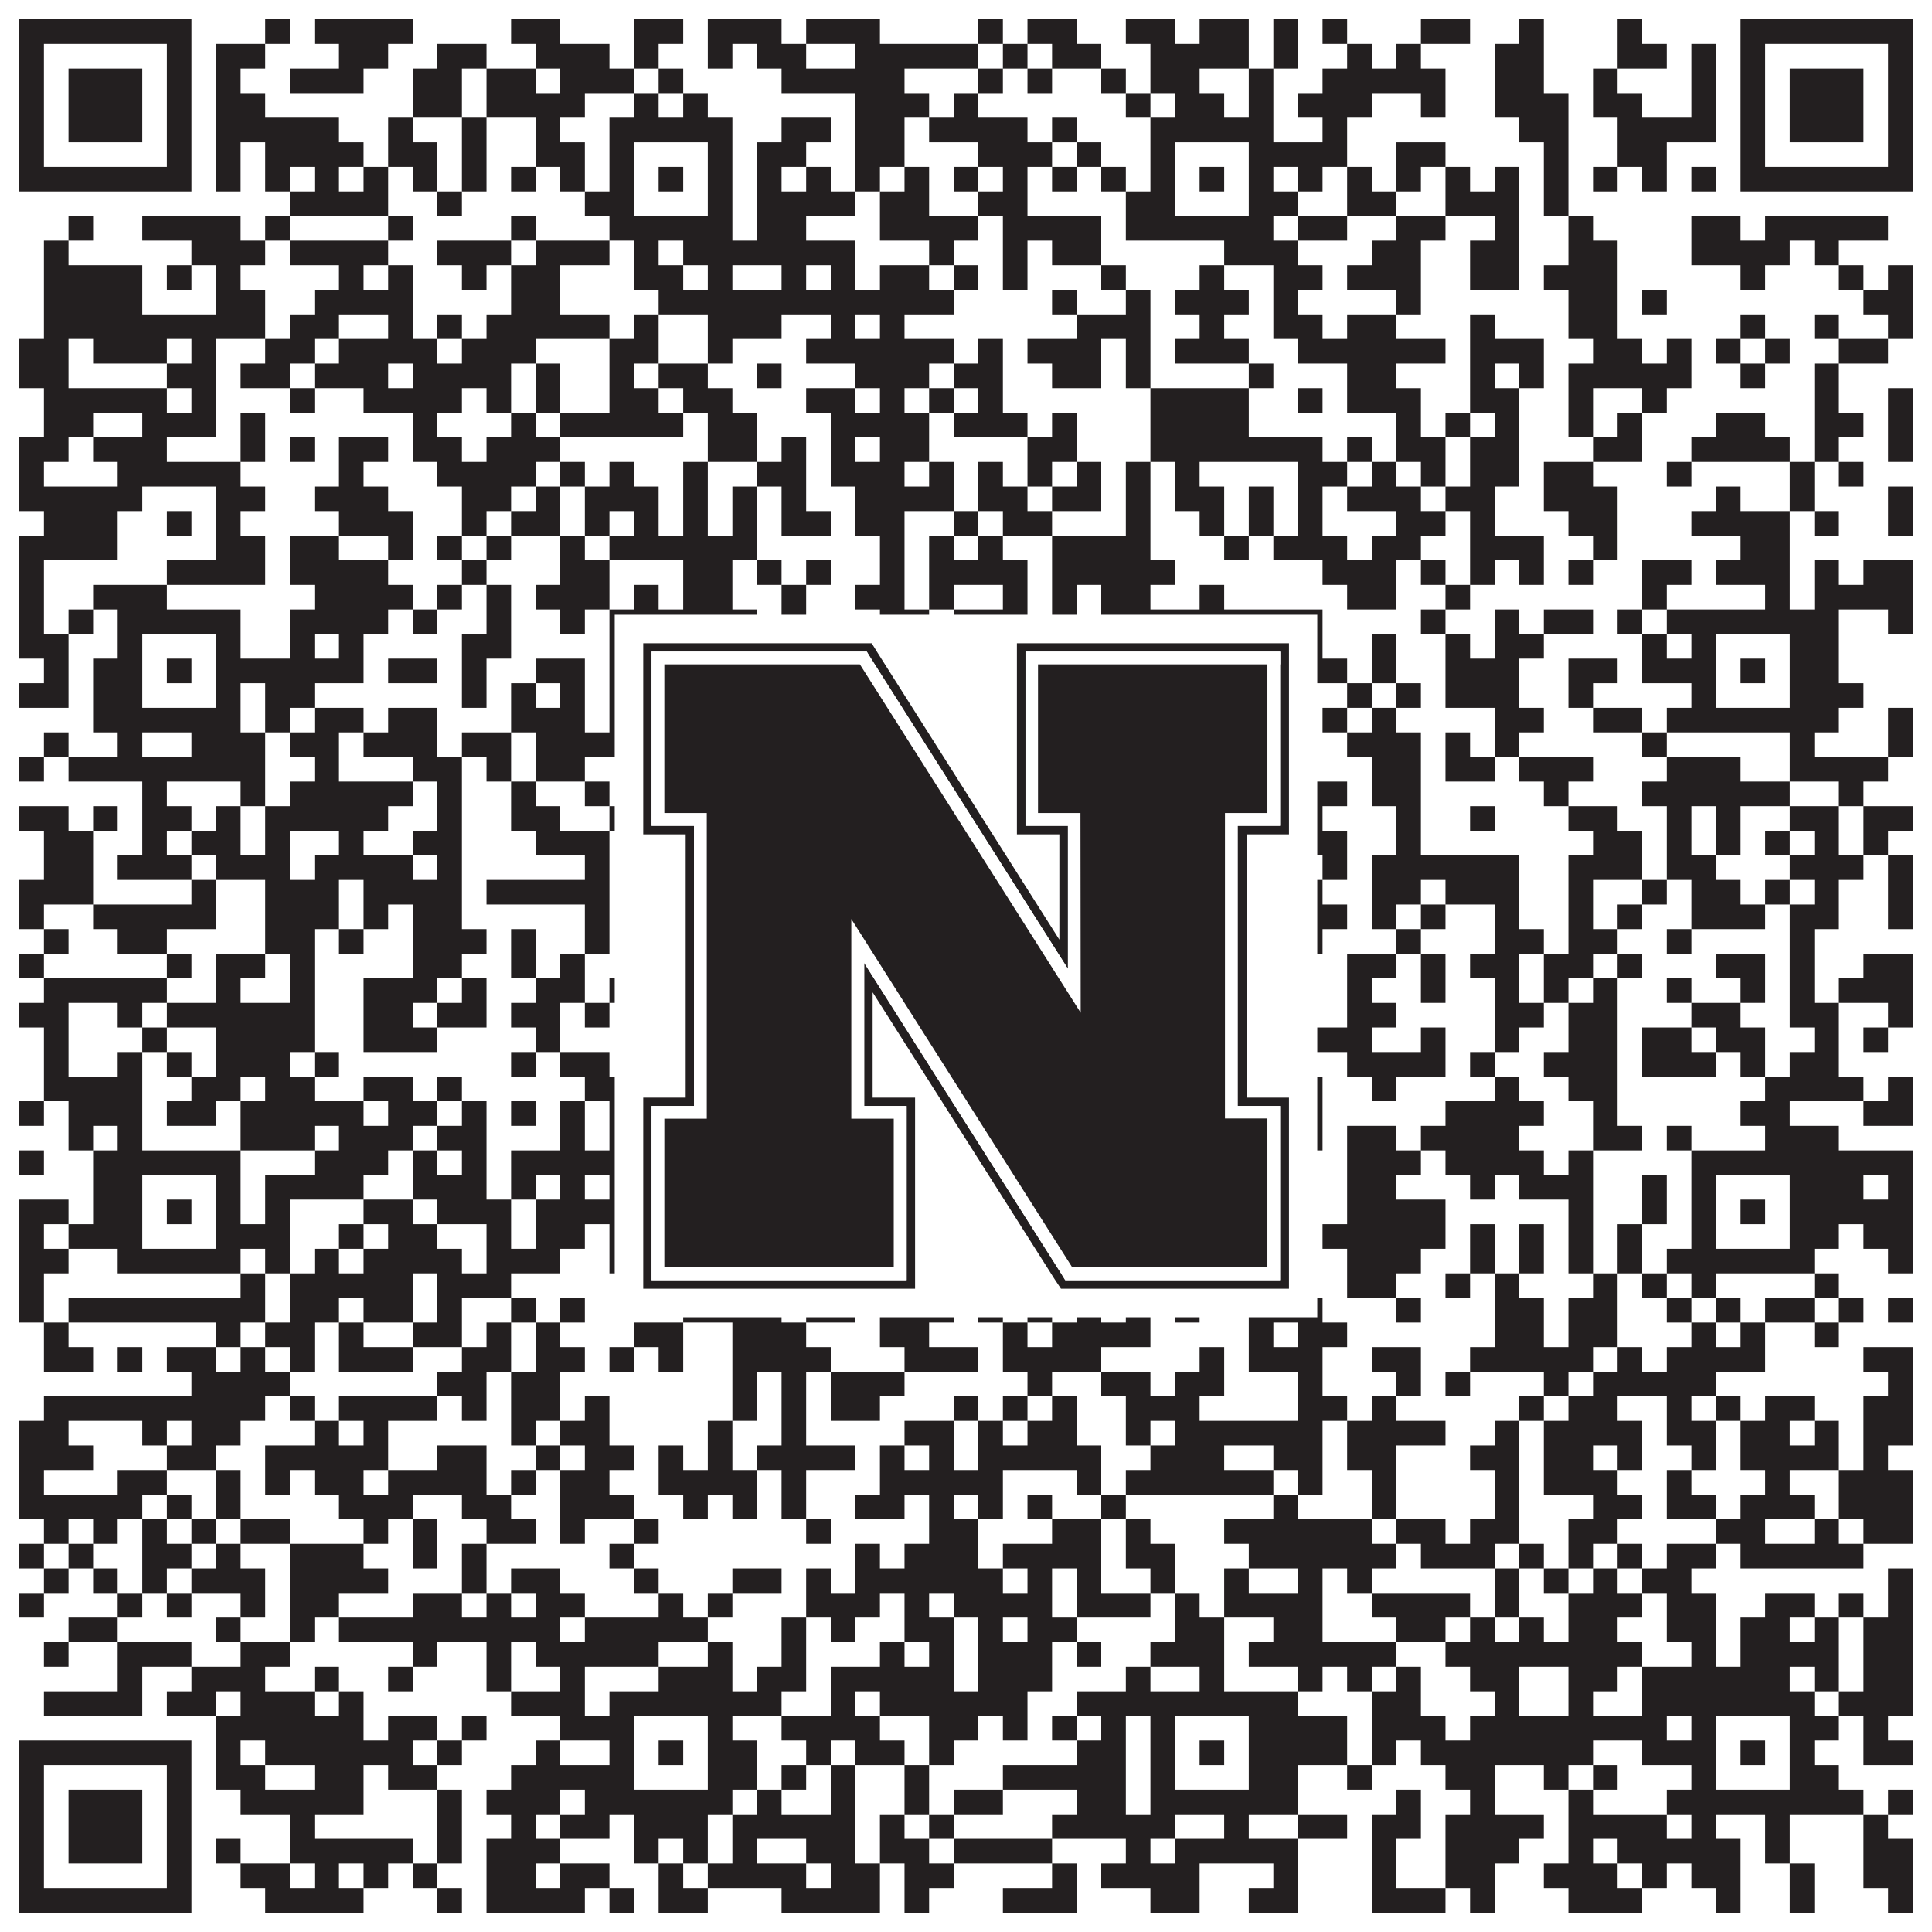
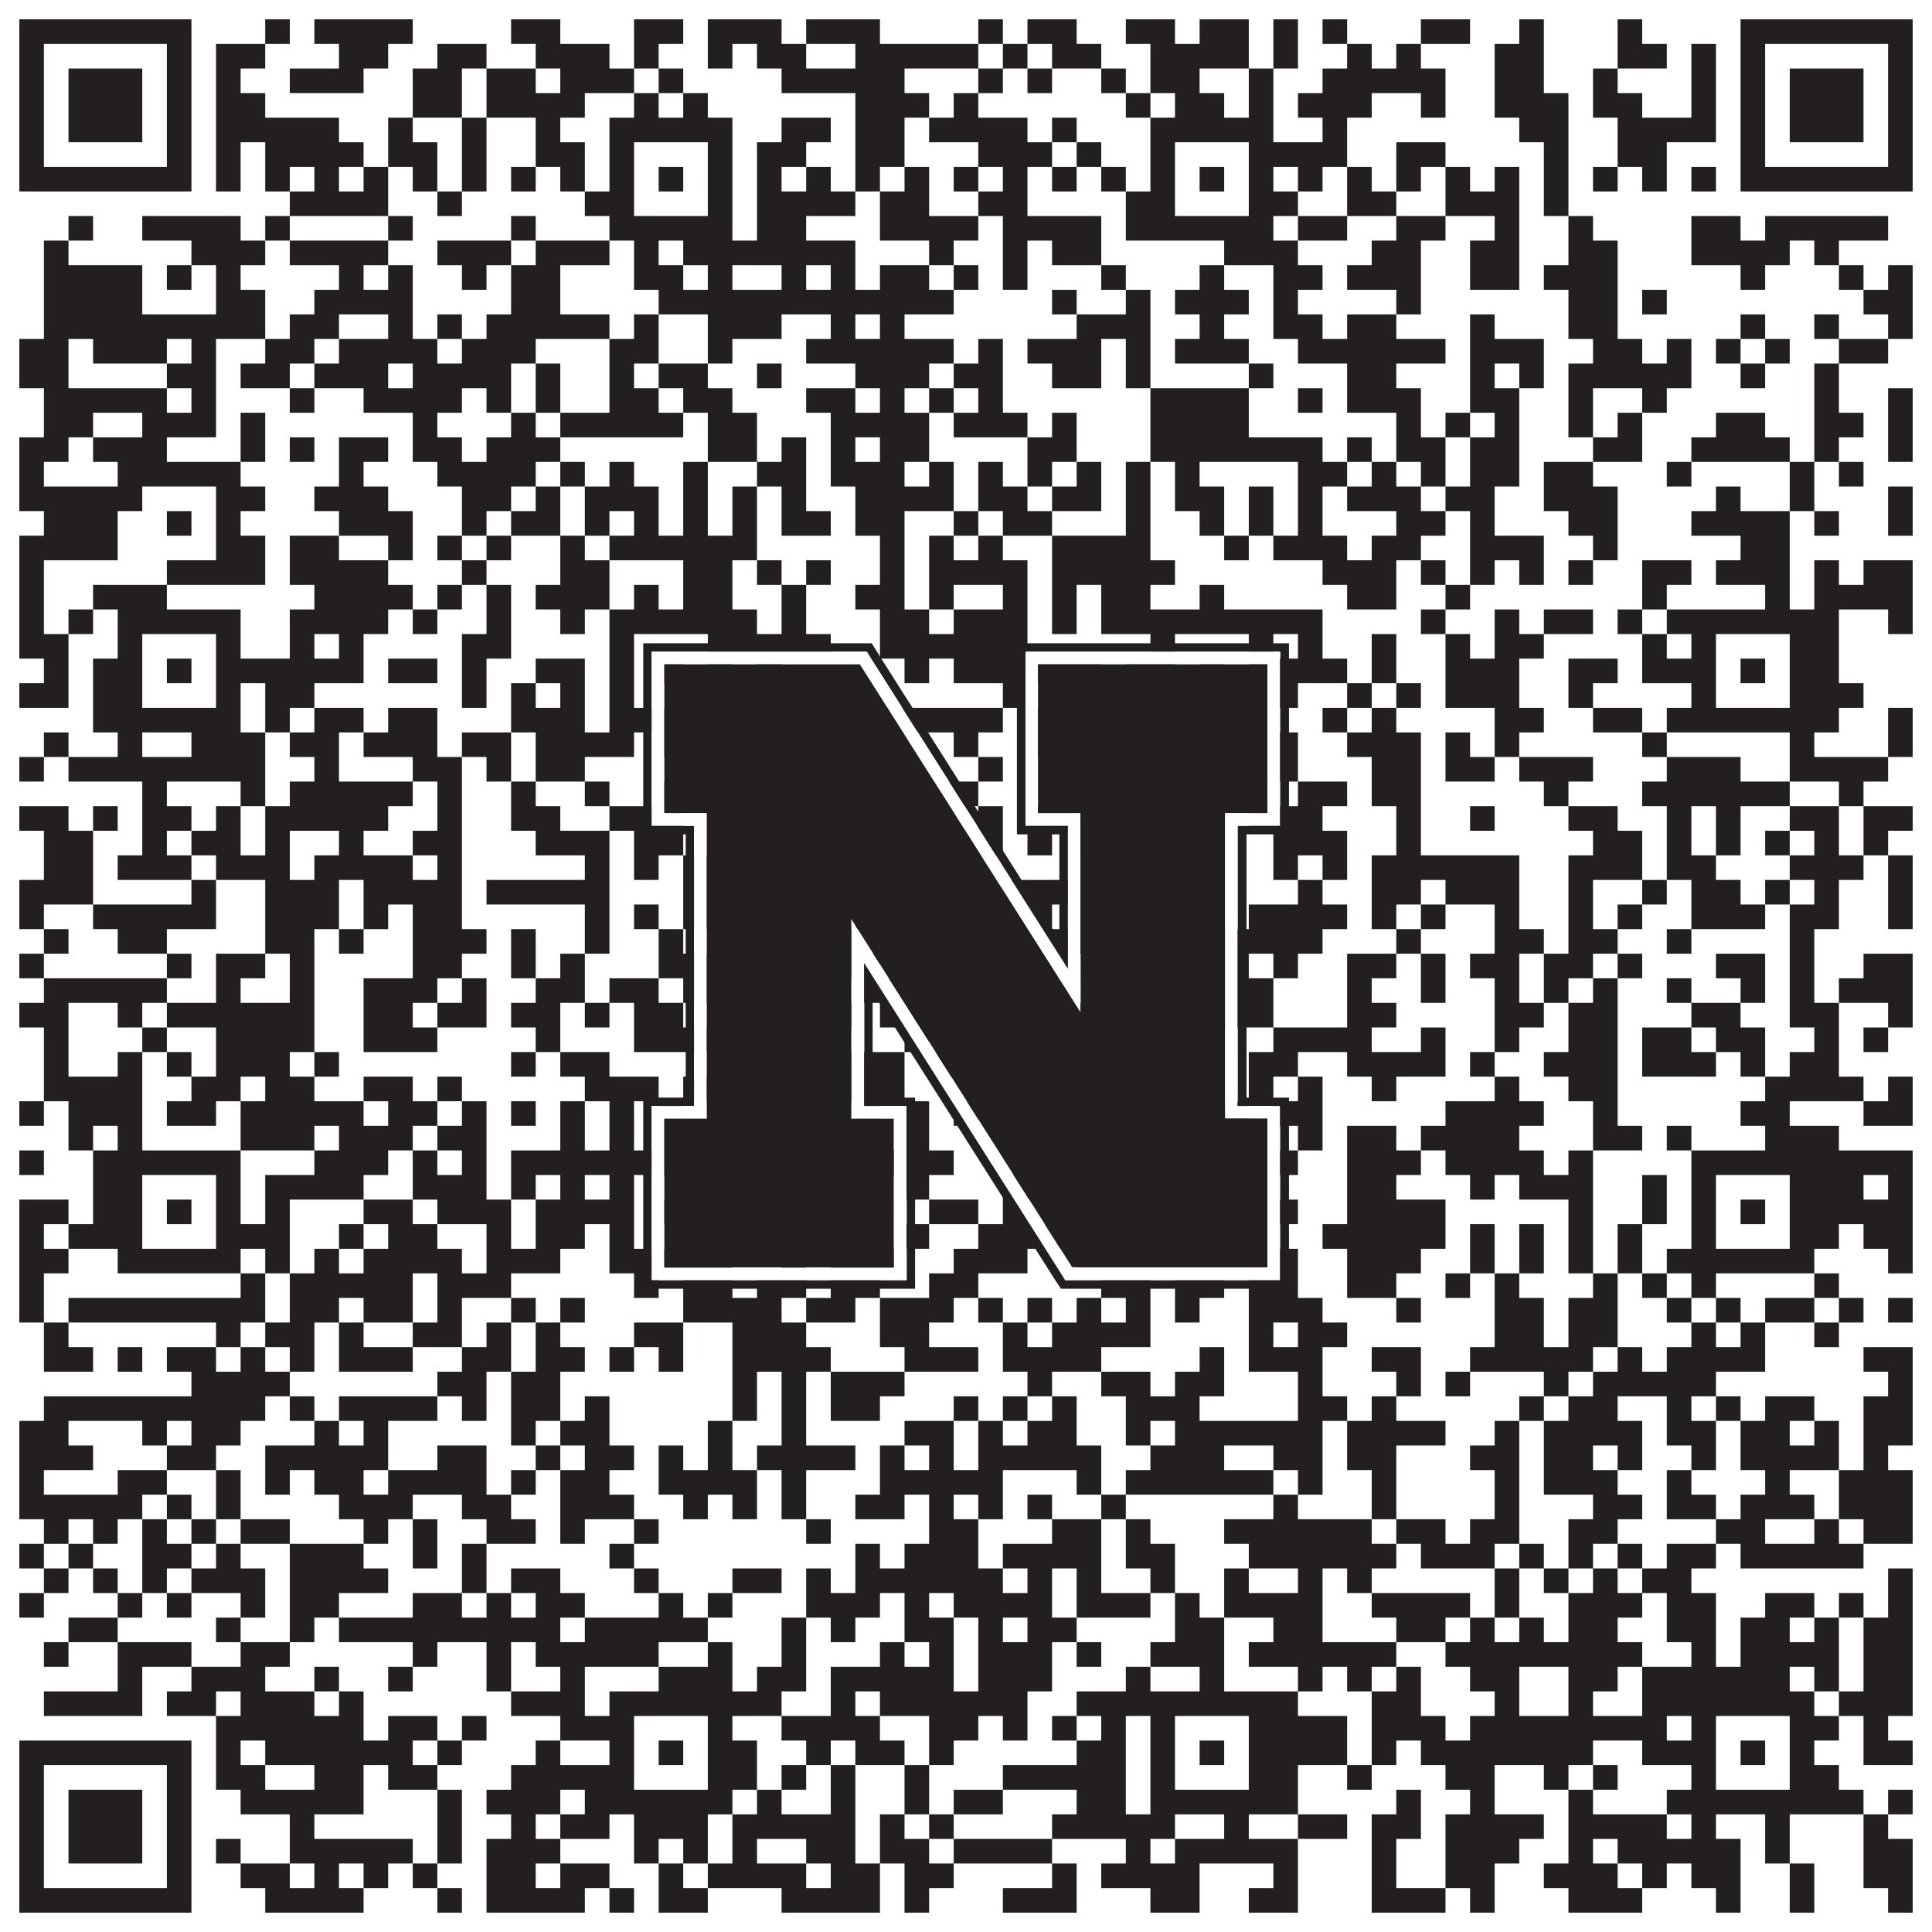
<svg xmlns="http://www.w3.org/2000/svg" version="1.1" width="1100px" height="1100px" viewBox="0 0 1100 1100">
-   <rect x="0" y="0" width="1100" height="1100" fill="#ffffff" fill-opacity="1" />
  <path fill="#231f20" fill-opacity="1" d="M11,11L109,11L109,25L11,25ZM151,11L165,11L165,25L151,25ZM179,11L235,11L235,25L179,25ZM291,11L319,11L319,25L291,25ZM361,11L389,11L389,25L361,25ZM403,11L445,11L445,25L403,25ZM459,11L501,11L501,25L459,25ZM557,11L571,11L571,25L557,25ZM585,11L613,11L613,25L585,25ZM641,11L669,11L669,25L641,25ZM683,11L711,11L711,25L683,25ZM725,11L739,11L739,25L725,25ZM753,11L767,11L767,25L753,25ZM809,11L837,11L837,25L809,25ZM865,11L879,11L879,25L865,25ZM921,11L935,11L935,25L921,25ZM991,11L1089,11L1089,25L991,25ZM11,25L25,25L25,39L11,39ZM95,25L109,25L109,39L95,39ZM123,25L151,25L151,39L123,39ZM193,25L221,25L221,39L193,39ZM249,25L277,25L277,39L249,39ZM305,25L347,25L347,39L305,39ZM361,25L375,25L375,39L361,39ZM403,25L417,25L417,39L403,39ZM431,25L459,25L459,39L431,39ZM487,25L557,25L557,39L487,39ZM571,25L585,25L585,39L571,39ZM599,25L627,25L627,39L599,39ZM655,25L711,25L711,39L655,39ZM725,25L739,25L739,39L725,39ZM767,25L781,25L781,39L767,39ZM795,25L809,25L809,39L795,39ZM851,25L879,25L879,39L851,39ZM921,25L949,25L949,39L921,39ZM963,25L977,25L977,39L963,39ZM991,25L1005,25L1005,39L991,39ZM1075,25L1089,25L1089,39L1075,39ZM11,39L25,39L25,53L11,53ZM39,39L81,39L81,53L39,53ZM95,39L109,39L109,53L95,53ZM123,39L137,39L137,53L123,53ZM165,39L207,39L207,53L165,53ZM235,39L263,39L263,53L235,53ZM277,39L305,39L305,53L277,53ZM319,39L361,39L361,53L319,53ZM375,39L389,39L389,53L375,53ZM445,39L515,39L515,53L445,53ZM557,39L571,39L571,53L557,53ZM585,39L599,39L599,53L585,53ZM627,39L641,39L641,53L627,53ZM655,39L683,39L683,53L655,53ZM711,39L725,39L725,53L711,53ZM753,39L823,39L823,53L753,53ZM851,39L879,39L879,53L851,53ZM907,39L921,39L921,53L907,53ZM963,39L977,39L977,53L963,53ZM991,39L1005,39L1005,53L991,53ZM1019,39L1061,39L1061,53L1019,53ZM1075,39L1089,39L1089,53L1075,53ZM11,53L25,53L25,67L11,67ZM39,53L81,53L81,67L39,67ZM95,53L109,53L109,67L95,67ZM123,53L151,53L151,67L123,67ZM235,53L263,53L263,67L235,67ZM277,53L333,53L333,67L277,67ZM361,53L375,53L375,67L361,67ZM389,53L403,53L403,67L389,67ZM487,53L529,53L529,67L487,67ZM543,53L557,53L557,67L543,67ZM641,53L655,53L655,67L641,67ZM669,53L697,53L697,67L669,67ZM711,53L725,53L725,67L711,67ZM739,53L781,53L781,67L739,67ZM809,53L823,53L823,67L809,67ZM851,53L893,53L893,67L851,67ZM907,53L935,53L935,67L907,67ZM963,53L977,53L977,67L963,67ZM991,53L1005,53L1005,67L991,67ZM1019,53L1061,53L1061,67L1019,67ZM1075,53L1089,53L1089,67L1075,67ZM11,67L25,67L25,81L11,81ZM39,67L81,67L81,81L39,81ZM95,67L109,67L109,81L95,81ZM123,67L193,67L193,81L123,81ZM221,67L235,67L235,81L221,81ZM263,67L277,67L277,81L263,81ZM305,67L319,67L319,81L305,81ZM347,67L417,67L417,81L347,81ZM445,67L473,67L473,81L445,81ZM487,67L515,67L515,81L487,81ZM529,67L585,67L585,81L529,81ZM599,67L613,67L613,81L599,81ZM655,67L725,67L725,81L655,81ZM753,67L767,67L767,81L753,81ZM865,67L893,67L893,81L865,81ZM921,67L977,67L977,81L921,81ZM991,67L1005,67L1005,81L991,81ZM1019,67L1061,67L1061,81L1019,81ZM1075,67L1089,67L1089,81L1075,81ZM11,81L25,81L25,95L11,95ZM95,81L109,81L109,95L95,95ZM123,81L137,81L137,95L123,95ZM151,81L207,81L207,95L151,95ZM221,81L249,81L249,95L221,95ZM263,81L277,81L277,95L263,95ZM305,81L333,81L333,95L305,95ZM347,81L361,81L361,95L347,95ZM403,81L417,81L417,95L403,95ZM431,81L459,81L459,95L431,95ZM487,81L515,81L515,95L487,95ZM557,81L599,81L599,95L557,95ZM613,81L627,81L627,95L613,95ZM655,81L669,81L669,95L655,95ZM711,81L767,81L767,95L711,95ZM795,81L823,81L823,95L795,95ZM879,81L893,81L893,95L879,95ZM921,81L949,81L949,95L921,95ZM991,81L1005,81L1005,95L991,95ZM1075,81L1089,81L1089,95L1075,95ZM11,95L109,95L109,109L11,109ZM123,95L137,95L137,109L123,109ZM151,95L165,95L165,109L151,109ZM179,95L193,95L193,109L179,109ZM207,95L221,95L221,109L207,109ZM235,95L249,95L249,109L235,109ZM263,95L277,95L277,109L263,109ZM291,95L305,95L305,109L291,109ZM319,95L333,95L333,109L319,109ZM347,95L361,95L361,109L347,109ZM375,95L389,95L389,109L375,109ZM403,95L417,95L417,109L403,109ZM431,95L445,95L445,109L431,109ZM459,95L473,95L473,109L459,109ZM487,95L501,95L501,109L487,109ZM515,95L529,95L529,109L515,109ZM543,95L557,95L557,109L543,109ZM571,95L585,95L585,109L571,109ZM599,95L613,95L613,109L599,109ZM627,95L641,95L641,109L627,109ZM655,95L669,95L669,109L655,109ZM683,95L697,95L697,109L683,109ZM711,95L725,95L725,109L711,109ZM739,95L753,95L753,109L739,109ZM767,95L781,95L781,109L767,109ZM795,95L809,95L809,109L795,109ZM823,95L837,95L837,109L823,109ZM851,95L865,95L865,109L851,109ZM879,95L893,95L893,109L879,109ZM907,95L921,95L921,109L907,109ZM935,95L949,95L949,109L935,109ZM963,95L977,95L977,109L963,109ZM991,95L1089,95L1089,109L991,109ZM165,109L221,109L221,123L165,123ZM249,109L263,109L263,123L249,123ZM333,109L361,109L361,123L333,123ZM403,109L417,109L417,123L403,123ZM431,109L487,109L487,123L431,123ZM501,109L529,109L529,123L501,123ZM557,109L585,109L585,123L557,123ZM641,109L669,109L669,123L641,123ZM711,109L739,109L739,123L711,123ZM767,109L795,109L795,123L767,123ZM823,109L865,109L865,123L823,123ZM879,109L893,109L893,123L879,123ZM39,123L53,123L53,137L39,137ZM81,123L137,123L137,137L81,137ZM151,123L165,123L165,137L151,137ZM221,123L235,123L235,137L221,137ZM291,123L305,123L305,137L291,137ZM347,123L417,123L417,137L347,137ZM431,123L459,123L459,137L431,137ZM501,123L557,123L557,137L501,137ZM571,123L627,123L627,137L571,137ZM641,123L725,123L725,137L641,137ZM739,123L767,123L767,137L739,137ZM795,123L823,123L823,137L795,137ZM851,123L865,123L865,137L851,137ZM893,123L907,123L907,137L893,137ZM963,123L991,123L991,137L963,137ZM1005,123L1075,123L1075,137L1005,137ZM25,137L39,137L39,151L25,151ZM109,137L151,137L151,151L109,151ZM165,137L221,137L221,151L165,151ZM249,137L291,137L291,151L249,151ZM305,137L347,137L347,151L305,151ZM361,137L375,137L375,151L361,151ZM389,137L487,137L487,151L389,151ZM529,137L543,137L543,151L529,151ZM571,137L585,137L585,151L571,151ZM599,137L627,137L627,151L599,151ZM697,137L739,137L739,151L697,151ZM781,137L809,137L809,151L781,151ZM837,137L865,137L865,151L837,151ZM893,137L921,137L921,151L893,151ZM963,137L1019,137L1019,151L963,151ZM1033,137L1047,137L1047,151L1033,151ZM25,151L81,151L81,165L25,165ZM95,151L109,151L109,165L95,165ZM123,151L137,151L137,165L123,165ZM193,151L207,151L207,165L193,165ZM221,151L235,151L235,165L221,165ZM263,151L277,151L277,165L263,165ZM291,151L319,151L319,165L291,165ZM361,151L389,151L389,165L361,165ZM403,151L417,151L417,165L403,165ZM445,151L459,151L459,165L445,165ZM473,151L487,151L487,165L473,165ZM501,151L529,151L529,165L501,165ZM543,151L557,151L557,165L543,165ZM571,151L585,151L585,165L571,165ZM627,151L641,151L641,165L627,165ZM683,151L697,151L697,165L683,165ZM725,151L753,151L753,165L725,165ZM767,151L809,151L809,165L767,165ZM837,151L865,151L865,165L837,165ZM879,151L921,151L921,165L879,165ZM991,151L1005,151L1005,165L991,165ZM1047,151L1061,151L1061,165L1047,165ZM1075,151L1089,151L1089,165L1075,165ZM25,165L81,165L81,179L25,179ZM123,165L151,165L151,179L123,179ZM179,165L235,165L235,179L179,179ZM291,165L319,165L319,179L291,179ZM375,165L543,165L543,179L375,179ZM599,165L613,165L613,179L599,179ZM641,165L655,165L655,179L641,179ZM669,165L711,165L711,179L669,179ZM725,165L739,165L739,179L725,179ZM795,165L809,165L809,179L795,179ZM893,165L921,165L921,179L893,179ZM935,165L949,165L949,179L935,179ZM1061,165L1089,165L1089,179L1061,179ZM25,179L151,179L151,193L25,193ZM165,179L193,179L193,193L165,193ZM221,179L235,179L235,193L221,193ZM249,179L263,179L263,193L249,193ZM277,179L347,179L347,193L277,193ZM361,179L375,179L375,193L361,193ZM403,179L445,179L445,193L403,193ZM473,179L487,179L487,193L473,193ZM501,179L515,179L515,193L501,193ZM613,179L655,179L655,193L613,193ZM683,179L697,179L697,193L683,193ZM725,179L753,179L753,193L725,193ZM767,179L795,179L795,193L767,193ZM837,179L851,179L851,193L837,193ZM893,179L921,179L921,193L893,193ZM991,179L1005,179L1005,193L991,193ZM1033,179L1047,179L1047,193L1033,193ZM1075,179L1089,179L1089,193L1075,193ZM11,193L39,193L39,207L11,207ZM53,193L95,193L95,207L53,207ZM109,193L123,193L123,207L109,207ZM151,193L179,193L179,207L151,207ZM193,193L249,193L249,207L193,207ZM263,193L305,193L305,207L263,207ZM347,193L375,193L375,207L347,207ZM403,193L417,193L417,207L403,207ZM459,193L543,193L543,207L459,207ZM557,193L571,193L571,207L557,207ZM585,193L627,193L627,207L585,207ZM641,193L655,193L655,207L641,207ZM669,193L711,193L711,207L669,207ZM739,193L823,193L823,207L739,207ZM837,193L879,193L879,207L837,207ZM907,193L935,193L935,207L907,207ZM949,193L963,193L963,207L949,207ZM977,193L991,193L991,207L977,207ZM1005,193L1019,193L1019,207L1005,207ZM1047,193L1075,193L1075,207L1047,207ZM11,207L39,207L39,221L11,221ZM95,207L123,207L123,221L95,221ZM137,207L165,207L165,221L137,221ZM179,207L221,207L221,221L179,221ZM235,207L291,207L291,221L235,221ZM305,207L319,207L319,221L305,221ZM347,207L361,207L361,221L347,221ZM375,207L403,207L403,221L375,221ZM431,207L445,207L445,221L431,221ZM487,207L529,207L529,221L487,221ZM543,207L571,207L571,221L543,221ZM599,207L627,207L627,221L599,221ZM641,207L655,207L655,221L641,221ZM711,207L725,207L725,221L711,221ZM767,207L795,207L795,221L767,221ZM837,207L851,207L851,221L837,221ZM865,207L879,207L879,221L865,221ZM893,207L963,207L963,221L893,221ZM991,207L1005,207L1005,221L991,221ZM1033,207L1047,207L1047,221L1033,221ZM25,221L95,221L95,235L25,235ZM109,221L123,221L123,235L109,235ZM165,221L179,221L179,235L165,235ZM207,221L263,221L263,235L207,235ZM277,221L291,221L291,235L277,235ZM305,221L319,221L319,235L305,235ZM347,221L375,221L375,235L347,235ZM389,221L417,221L417,235L389,235ZM459,221L487,221L487,235L459,235ZM501,221L515,221L515,235L501,235ZM529,221L543,221L543,235L529,235ZM557,221L571,221L571,235L557,235ZM655,221L711,221L711,235L655,235ZM739,221L753,221L753,235L739,235ZM767,221L809,221L809,235L767,235ZM837,221L865,221L865,235L837,235ZM893,221L907,221L907,235L893,235ZM935,221L949,221L949,235L935,235ZM1033,221L1047,221L1047,235L1033,235ZM1075,221L1089,221L1089,235L1075,235ZM25,235L53,235L53,249L25,249ZM81,235L123,235L123,249L81,249ZM137,235L151,235L151,249L137,249ZM235,235L249,235L249,249L235,249ZM291,235L305,235L305,249L291,249ZM319,235L389,235L389,249L319,249ZM403,235L431,235L431,249L403,249ZM473,235L529,235L529,249L473,249ZM543,235L585,235L585,249L543,249ZM599,235L613,235L613,249L599,249ZM655,235L711,235L711,249L655,249ZM795,235L809,235L809,249L795,249ZM823,235L837,235L837,249L823,249ZM851,235L865,235L865,249L851,249ZM893,235L907,235L907,249L893,249ZM921,235L935,235L935,249L921,249ZM977,235L1005,235L1005,249L977,249ZM1033,235L1061,235L1061,249L1033,249ZM1075,235L1089,235L1089,249L1075,249ZM11,249L39,249L39,263L11,263ZM53,249L95,249L95,263L53,263ZM137,249L151,249L151,263L137,263ZM165,249L179,249L179,263L165,263ZM193,249L221,249L221,263L193,263ZM235,249L263,249L263,263L235,263ZM277,249L319,249L319,263L277,263ZM403,249L431,249L431,263L403,263ZM445,249L459,249L459,263L445,263ZM473,249L487,249L487,263L473,263ZM501,249L529,249L529,263L501,263ZM585,249L613,249L613,263L585,263ZM655,249L753,249L753,263L655,263ZM767,249L781,249L781,263L767,263ZM795,249L823,249L823,263L795,263ZM837,249L865,249L865,263L837,263ZM907,249L935,249L935,263L907,263ZM963,249L1019,249L1019,263L963,263ZM1033,249L1047,249L1047,263L1033,263ZM1075,249L1089,249L1089,263L1075,263ZM11,263L25,263L25,277L11,277ZM67,263L137,263L137,277L67,277ZM193,263L207,263L207,277L193,277ZM249,263L305,263L305,277L249,277ZM319,263L333,263L333,277L319,277ZM347,263L361,263L361,277L347,277ZM389,263L403,263L403,277L389,277ZM431,263L459,263L459,277L431,277ZM473,263L515,263L515,277L473,277ZM529,263L543,263L543,277L529,277ZM557,263L571,263L571,277L557,277ZM585,263L599,263L599,277L585,277ZM613,263L627,263L627,277L613,277ZM641,263L655,263L655,277L641,277ZM669,263L683,263L683,277L669,277ZM739,263L767,263L767,277L739,277ZM781,263L795,263L795,277L781,277ZM809,263L823,263L823,277L809,277ZM837,263L865,263L865,277L837,277ZM879,263L907,263L907,277L879,277ZM949,263L963,263L963,277L949,277ZM1019,263L1033,263L1033,277L1019,277ZM1047,263L1061,263L1061,277L1047,277ZM11,277L81,277L81,291L11,291ZM123,277L151,277L151,291L123,291ZM179,277L221,277L221,291L179,291ZM263,277L291,277L291,291L263,291ZM305,277L319,277L319,291L305,291ZM333,277L375,277L375,291L333,291ZM389,277L403,277L403,291L389,291ZM417,277L431,277L431,291L417,291ZM445,277L459,277L459,291L445,291ZM487,277L543,277L543,291L487,291ZM557,277L585,277L585,291L557,291ZM599,277L627,277L627,291L599,291ZM641,277L655,277L655,291L641,291ZM669,277L697,277L697,291L669,291ZM711,277L725,277L725,291L711,291ZM739,277L753,277L753,291L739,291ZM767,277L809,277L809,291L767,291ZM823,277L851,277L851,291L823,291ZM879,277L921,277L921,291L879,291ZM977,277L991,277L991,291L977,291ZM1019,277L1033,277L1033,291L1019,291ZM1075,277L1089,277L1089,291L1075,291ZM25,291L67,291L67,305L25,305ZM95,291L109,291L109,305L95,305ZM123,291L137,291L137,305L123,305ZM193,291L235,291L235,305L193,305ZM263,291L277,291L277,305L263,305ZM291,291L319,291L319,305L291,305ZM333,291L347,291L347,305L333,305ZM361,291L375,291L375,305L361,305ZM389,291L403,291L403,305L389,305ZM417,291L431,291L431,305L417,305ZM445,291L473,291L473,305L445,305ZM487,291L515,291L515,305L487,305ZM543,291L557,291L557,305L543,305ZM571,291L599,291L599,305L571,305ZM641,291L655,291L655,305L641,305ZM683,291L697,291L697,305L683,305ZM711,291L725,291L725,305L711,305ZM739,291L753,291L753,305L739,305ZM795,291L823,291L823,305L795,305ZM837,291L851,291L851,305L837,305ZM893,291L921,291L921,305L893,305ZM963,291L1019,291L1019,305L963,305ZM1033,291L1047,291L1047,305L1033,305ZM1075,291L1089,291L1089,305L1075,305ZM11,305L67,305L67,319L11,319ZM123,305L151,305L151,319L123,319ZM165,305L193,305L193,319L165,319ZM221,305L235,305L235,319L221,319ZM249,305L263,305L263,319L249,319ZM277,305L291,305L291,319L277,319ZM319,305L333,305L333,319L319,319ZM347,305L431,305L431,319L347,319ZM501,305L515,305L515,319L501,319ZM529,305L543,305L543,319L529,319ZM557,305L571,305L571,319L557,319ZM599,305L655,305L655,319L599,319ZM697,305L711,305L711,319L697,319ZM725,305L767,305L767,319L725,319ZM781,305L809,305L809,319L781,319ZM837,305L879,305L879,319L837,319ZM907,305L921,305L921,319L907,319ZM991,305L1019,305L1019,319L991,319ZM11,319L25,319L25,333L11,333ZM95,319L151,319L151,333L95,333ZM165,319L221,319L221,333L165,333ZM263,319L277,319L277,333L263,333ZM319,319L347,319L347,333L319,333ZM389,319L417,319L417,333L389,333ZM431,319L445,319L445,333L431,333ZM459,319L473,319L473,333L459,333ZM501,319L515,319L515,333L501,333ZM529,319L585,319L585,333L529,333ZM599,319L669,319L669,333L599,333ZM753,319L795,319L795,333L753,333ZM809,319L823,319L823,333L809,333ZM837,319L851,319L851,333L837,333ZM865,319L879,319L879,333L865,333ZM893,319L907,319L907,333L893,333ZM935,319L963,319L963,333L935,333ZM977,319L1019,319L1019,333L977,333ZM1033,319L1047,319L1047,333L1033,333ZM1061,319L1089,319L1089,333L1061,333ZM11,333L25,333L25,347L11,347ZM53,333L95,333L95,347L53,347ZM179,333L235,333L235,347L179,347ZM249,333L263,333L263,347L249,347ZM277,333L291,333L291,347L277,347ZM305,333L347,333L347,347L305,347ZM361,333L375,333L375,347L361,347ZM389,333L417,333L417,347L389,347ZM445,333L459,333L459,347L445,347ZM487,333L515,333L515,347L487,347ZM529,333L543,333L543,347L529,347ZM571,333L585,333L585,347L571,347ZM599,333L613,333L613,347L599,347ZM627,333L655,333L655,347L627,347ZM683,333L697,333L697,347L683,347ZM767,333L795,333L795,347L767,347ZM823,333L837,333L837,347L823,347ZM935,333L949,333L949,347L935,347ZM1005,333L1019,333L1019,347L1005,347ZM1033,333L1089,333L1089,347L1033,347ZM11,347L25,347L25,361L11,361ZM39,347L53,347L53,361L39,361ZM67,347L137,347L137,361L67,361ZM165,347L221,347L221,361L165,361ZM235,347L249,347L249,361L235,361ZM277,347L291,347L291,361L277,361ZM319,347L333,347L333,361L319,361ZM347,347L431,347L431,361L347,361ZM445,347L459,347L459,361L445,361ZM501,347L529,347L529,361L501,361ZM543,347L585,347L585,361L543,361ZM599,347L613,347L613,361L599,361ZM627,347L753,347L753,361L627,361ZM809,347L823,347L823,361L809,361ZM851,347L865,347L865,361L851,361ZM879,347L907,347L907,361L879,361ZM921,347L935,347L935,361L921,361ZM949,347L1047,347L1047,361L949,361ZM1075,347L1089,347L1089,361L1075,361ZM11,361L39,361L39,375L11,375ZM67,361L81,361L81,375L67,375ZM123,361L137,361L137,375L123,375ZM165,361L179,361L179,375L165,375ZM193,361L207,361L207,375L193,375ZM263,361L291,361L291,375L263,375ZM347,361L361,361L361,375L347,375ZM403,361L473,361L473,375L403,375ZM501,361L585,361L585,375L501,375ZM655,361L669,361L669,375L655,375ZM711,361L725,361L725,375L711,375ZM739,361L753,361L753,375L739,375ZM781,361L795,361L795,375L781,375ZM823,361L837,361L837,375L823,375ZM851,361L879,361L879,375L851,375ZM935,361L949,361L949,375L935,375ZM963,361L977,361L977,375L963,375ZM1019,361L1047,361L1047,375L1019,375ZM25,375L39,375L39,389L25,389ZM53,375L81,375L81,389L53,389ZM95,375L109,375L109,389L95,389ZM123,375L207,375L207,389L123,389ZM221,375L249,375L249,389L221,389ZM263,375L277,375L277,389L263,389ZM305,375L333,375L333,389L305,389ZM347,375L361,375L361,389L347,389ZM375,375L389,375L389,389L375,389ZM403,375L417,375L417,389L403,389ZM431,375L445,375L445,389L431,389ZM515,375L529,375L529,389L515,389ZM543,375L627,375L627,389L543,389ZM641,375L669,375L669,389L641,389ZM683,375L697,375L697,389L683,389ZM711,375L767,375L767,389L711,389ZM781,375L795,375L795,389L781,389ZM823,375L865,375L865,389L823,389ZM893,375L921,375L921,389L893,389ZM935,375L977,375L977,389L935,389ZM991,375L1005,375L1005,389L991,389ZM1019,375L1047,375L1047,389L1019,389ZM11,389L39,389L39,403L11,403ZM53,389L81,389L81,403L53,403ZM123,389L137,389L137,403L123,403ZM151,389L179,389L179,403L151,403ZM263,389L277,389L277,403L263,403ZM291,389L305,389L305,403L291,403ZM319,389L333,389L333,403L319,403ZM347,389L361,389L361,403L347,403ZM403,389L417,389L417,403L403,403ZM431,389L487,389L487,403L431,403ZM571,389L585,389L585,403L571,403ZM655,389L669,389L669,403L655,403ZM711,389L739,389L739,403L711,403ZM767,389L781,389L781,403L767,403ZM795,389L809,389L809,403L795,403ZM823,389L865,389L865,403L823,403ZM893,389L907,389L907,403L893,403ZM963,389L977,389L977,403L963,403ZM1019,389L1061,389L1061,403L1019,403ZM53,403L137,403L137,417L53,417ZM151,403L165,403L165,417L151,417ZM179,403L207,403L207,417L179,417ZM221,403L249,403L249,417L221,417ZM291,403L333,403L333,417L291,417ZM347,403L417,403L417,417L347,417ZM445,403L459,403L459,417L445,417ZM473,403L487,403L487,417L473,417ZM501,403L571,403L571,417L501,417ZM585,403L725,403L725,417L585,417ZM753,403L767,403L767,417L753,417ZM781,403L795,403L795,417L781,417ZM851,403L879,403L879,417L851,417ZM907,403L935,403L935,417L907,417ZM949,403L1047,403L1047,417L949,417ZM1075,403L1089,403L1089,417L1075,417ZM25,417L39,417L39,431L25,431ZM67,417L81,417L81,431L67,431ZM109,417L151,417L151,431L109,431ZM165,417L193,417L193,431L165,431ZM207,417L249,417L249,431L207,431ZM263,417L291,417L291,431L263,431ZM305,417L361,417L361,431L305,431ZM375,417L445,417L445,431L375,431ZM459,417L473,417L473,431L459,431ZM487,417L515,417L515,431L487,431ZM543,417L557,417L557,431L543,431ZM585,417L613,417L613,431L585,431ZM655,417L669,417L669,431L655,431ZM683,417L697,417L697,431L683,431ZM711,417L739,417L739,431L711,431ZM767,417L809,417L809,431L767,431ZM823,417L837,417L837,431L823,431ZM851,417L865,417L865,431L851,431ZM935,417L949,417L949,431L935,431ZM1019,417L1033,417L1033,431L1019,431ZM1075,417L1089,417L1089,431L1075,431ZM11,431L25,431L25,445L11,445ZM39,431L151,431L151,445L39,445ZM179,431L193,431L193,445L179,445ZM235,431L263,431L263,445L235,445ZM277,431L291,431L291,445L277,445ZM305,431L333,431L333,445L305,445ZM389,431L403,431L403,445L389,445ZM431,431L473,431L473,445L431,445ZM557,431L571,431L571,445L557,445ZM669,431L683,431L683,445L669,445ZM697,431L739,431L739,445L697,445ZM781,431L809,431L809,445L781,445ZM823,431L851,431L851,445L823,445ZM865,431L907,431L907,445L865,445ZM949,431L991,431L991,445L949,445ZM1019,431L1075,431L1075,445L1019,445ZM81,445L95,445L95,459L81,459ZM137,445L151,445L151,459L137,459ZM165,445L235,445L235,459L165,459ZM249,445L263,445L263,459L249,459ZM291,445L305,445L305,459L291,459ZM333,445L347,445L347,459L333,459ZM375,445L389,445L389,459L375,459ZM431,445L473,445L473,459L431,459ZM501,445L515,445L515,459L501,459ZM529,445L557,445L557,459L529,459ZM613,445L627,445L627,459L613,459ZM641,445L683,445L683,459L641,459ZM697,445L711,445L711,459L697,459ZM739,445L767,445L767,459L739,459ZM781,445L809,445L809,459L781,459ZM879,445L893,445L893,459L879,459ZM935,445L1019,445L1019,459L935,459ZM1047,445L1061,445L1061,459L1047,459ZM11,459L39,459L39,473L11,473ZM53,459L67,459L67,473L53,473ZM81,459L109,459L109,473L81,473ZM123,459L137,459L137,473L123,473ZM151,459L221,459L221,473L151,473ZM249,459L263,459L263,473L249,473ZM291,459L319,459L319,473L291,473ZM347,459L389,459L389,473L347,473ZM445,459L459,459L459,473L445,473ZM473,459L487,459L487,473L473,473ZM501,459L515,459L515,473L501,473ZM529,459L543,459L543,473L529,473ZM557,459L571,459L571,473L557,473ZM585,459L627,459L627,473L585,473ZM641,459L655,459L655,473L641,473ZM669,459L697,459L697,473L669,473ZM711,459L753,459L753,473L711,473ZM795,459L809,459L809,473L795,473ZM837,459L851,459L851,473L837,473ZM893,459L921,459L921,473L893,473ZM949,459L963,459L963,473L949,473ZM977,459L991,459L991,473L977,473ZM1019,459L1047,459L1047,473L1019,473ZM1061,459L1089,459L1089,473L1061,473ZM25,473L53,473L53,487L25,487ZM81,473L95,473L95,487L81,487ZM109,473L137,473L137,487L109,487ZM151,473L165,473L165,487L151,487ZM193,473L207,473L207,487L193,487ZM235,473L263,473L263,487L235,487ZM305,473L347,473L347,487L305,487ZM361,473L389,473L389,487L361,487ZM417,473L459,473L459,487L417,487ZM487,473L515,473L515,487L487,487ZM543,473L571,473L571,487L543,487ZM585,473L599,473L599,487L585,487ZM613,473L627,473L627,487L613,487ZM725,473L767,473L767,487L725,487ZM795,473L809,473L809,487L795,487ZM907,473L935,473L935,487L907,487ZM949,473L963,473L963,487L949,487ZM977,473L991,473L991,487L977,487ZM1005,473L1019,473L1019,487L1005,487ZM1033,473L1047,473L1047,487L1033,487ZM1061,473L1075,473L1075,487L1061,487ZM25,487L53,487L53,501L25,501ZM67,487L109,487L109,501L67,501ZM123,487L165,487L165,501L123,501ZM179,487L235,487L235,501L179,501ZM249,487L263,487L263,501L249,501ZM333,487L347,487L347,501L333,501ZM361,487L375,487L375,501L361,501ZM389,487L417,487L417,501L389,501ZM487,487L501,487L501,501L487,501ZM529,487L557,487L557,501L529,501ZM613,487L627,487L627,501L613,501ZM655,487L669,487L669,501L655,501ZM725,487L739,487L739,501L725,501ZM753,487L767,487L767,501L753,501ZM781,487L865,487L865,501L781,501ZM893,487L935,487L935,501L893,501ZM949,487L977,487L977,501L949,501ZM1019,487L1061,487L1061,501L1019,501ZM1075,487L1089,487L1089,501L1075,501ZM11,501L53,501L53,515L11,515ZM109,501L123,501L123,515L109,515ZM151,501L193,501L193,515L151,515ZM207,501L263,501L263,515L207,515ZM277,501L347,501L347,515L277,515ZM389,501L403,501L403,515L389,515ZM459,501L473,501L473,515L459,515ZM487,501L543,501L543,515L487,515ZM571,501L641,501L641,515L571,515ZM669,501L697,501L697,515L669,515ZM739,501L753,501L753,515L739,515ZM781,501L809,501L809,515L781,515ZM823,501L865,501L865,515L823,515ZM893,501L907,501L907,515L893,515ZM935,501L949,501L949,515L935,515ZM963,501L991,501L991,515L963,515ZM1005,501L1019,501L1019,515L1005,515ZM1033,501L1047,501L1047,515L1033,515ZM1075,501L1089,501L1089,515L1075,515ZM11,515L25,515L25,529L11,529ZM53,515L123,515L123,529L53,529ZM151,515L193,515L193,529L151,529ZM207,515L221,515L221,529L207,529ZM235,515L263,515L263,529L235,529ZM333,515L347,515L347,529L333,529ZM361,515L375,515L375,529L361,529ZM389,515L417,515L417,529L389,529ZM431,515L445,515L445,529L431,529ZM459,515L473,515L473,529L459,529ZM487,515L501,515L501,529L487,529ZM529,515L557,515L557,529L529,529ZM571,515L599,515L599,529L571,529ZM613,515L627,515L627,529L613,529ZM641,515L655,515L655,529L641,529ZM711,515L767,515L767,529L711,529ZM781,515L795,515L795,529L781,529ZM809,515L823,515L823,529L809,529ZM851,515L865,515L865,529L851,529ZM893,515L907,515L907,529L893,529ZM921,515L935,515L935,529L921,529ZM963,515L1005,515L1005,529L963,529ZM1019,515L1047,515L1047,529L1019,529ZM1075,515L1089,515L1089,529L1075,529ZM25,529L39,529L39,543L25,543ZM67,529L95,529L95,543L67,543ZM151,529L179,529L179,543L151,543ZM193,529L207,529L207,543L193,543ZM235,529L277,529L277,543L235,543ZM291,529L305,529L305,543L291,543ZM333,529L347,529L347,543L333,543ZM375,529L389,529L389,543L375,543ZM403,529L431,529L431,543L403,543ZM445,529L487,529L487,543L445,543ZM501,529L515,529L515,543L501,543ZM585,529L641,529L641,543L585,543ZM697,529L753,529L753,543L697,543ZM795,529L809,529L809,543L795,543ZM851,529L879,529L879,543L851,543ZM893,529L921,529L921,543L893,543ZM949,529L963,529L963,543L949,543ZM1019,529L1033,529L1033,543L1019,543ZM11,543L25,543L25,557L11,557ZM95,543L109,543L109,557L95,557ZM123,543L151,543L151,557L123,557ZM165,543L179,543L179,557L165,557ZM235,543L263,543L263,557L235,557ZM291,543L305,543L305,557L291,557ZM319,543L333,543L333,557L319,557ZM375,543L417,543L417,557L375,557ZM431,543L445,543L445,557L431,557ZM459,543L501,543L501,557L459,557ZM515,543L543,543L543,557L515,557ZM557,543L571,543L571,557L557,557ZM585,543L613,543L613,557L585,557ZM627,543L669,543L669,557L627,557ZM697,543L711,543L711,557L697,557ZM725,543L739,543L739,557L725,557ZM767,543L795,543L795,557L767,557ZM809,543L823,543L823,557L809,557ZM837,543L865,543L865,557L837,557ZM879,543L907,543L907,557L879,557ZM921,543L935,543L935,557L921,557ZM977,543L1005,543L1005,557L977,557ZM1019,543L1033,543L1033,557L1019,557ZM1061,543L1089,543L1089,557L1061,557ZM25,557L95,557L95,571L25,571ZM123,557L137,557L137,571L123,571ZM165,557L179,557L179,571L165,571ZM207,557L249,557L249,571L207,571ZM263,557L277,557L277,571L263,571ZM305,557L333,557L333,571L305,571ZM347,557L375,557L375,571L347,571ZM389,557L403,557L403,571L389,571ZM417,557L431,557L431,571L417,571ZM487,557L515,557L515,571L487,571ZM529,557L543,557L543,571L529,571ZM571,557L585,557L585,571L571,571ZM599,557L613,557L613,571L599,571ZM641,557L669,557L669,571L641,571ZM697,557L725,557L725,571L697,571ZM767,557L781,557L781,571L767,571ZM809,557L823,557L823,571L809,571ZM851,557L865,557L865,571L851,571ZM879,557L893,557L893,571L879,571ZM907,557L921,557L921,571L907,571ZM949,557L963,557L963,571L949,571ZM991,557L1005,557L1005,571L991,571ZM1019,557L1033,557L1033,571L1019,571ZM1047,557L1089,557L1089,571L1047,571ZM11,571L39,571L39,585L11,585ZM67,571L81,571L81,585L67,585ZM95,571L179,571L179,585L95,585ZM207,571L235,571L235,585L207,585ZM249,571L277,571L277,585L249,585ZM291,571L319,571L319,585L291,585ZM333,571L347,571L347,585L333,585ZM361,571L389,571L389,585L361,585ZM417,571L445,571L445,585L417,585ZM459,571L487,571L487,585L459,585ZM501,571L557,571L557,585L501,585ZM585,571L627,571L627,585L585,585ZM655,571L683,571L683,585L655,585ZM697,571L725,571L725,585L697,585ZM767,571L795,571L795,585L767,585ZM851,571L879,571L879,585L851,585ZM893,571L921,571L921,585L893,585ZM963,571L991,571L991,585L963,585ZM1019,571L1047,571L1047,585L1019,585ZM1075,571L1089,571L1089,585L1075,585ZM25,585L39,585L39,599L25,599ZM81,585L95,585L95,599L81,599ZM123,585L179,585L179,599L123,599ZM207,585L249,585L249,599L207,599ZM305,585L319,585L319,599L305,599ZM361,585L431,585L431,599L361,599ZM445,585L459,585L459,599L445,599ZM515,585L529,585L529,599L515,599ZM543,585L585,585L585,599L543,599ZM641,585L655,585L655,599L641,599ZM683,585L697,585L697,599L683,599ZM725,585L781,585L781,599L725,599ZM809,585L823,585L823,599L809,599ZM851,585L865,585L865,599L851,599ZM893,585L921,585L921,599L893,599ZM935,585L963,585L963,599L935,599ZM977,585L1005,585L1005,599L977,599ZM1033,585L1047,585L1047,599L1033,599ZM1061,585L1075,585L1075,599L1061,599ZM25,599L39,599L39,613L25,613ZM67,599L81,599L81,613L67,613ZM95,599L109,599L109,613L95,613ZM123,599L165,599L165,613L123,613ZM179,599L193,599L193,613L179,613ZM291,599L305,599L305,613L291,613ZM319,599L347,599L347,613L319,613ZM403,599L417,599L417,613L403,613ZM445,599L515,599L515,613L445,613ZM529,599L613,599L613,613L529,613ZM627,599L655,599L655,613L627,613ZM669,599L683,599L683,613L669,613ZM711,599L739,599L739,613L711,613ZM767,599L823,599L823,613L767,613ZM837,599L851,599L851,613L837,613ZM879,599L921,599L921,613L879,613ZM935,599L977,599L977,613L935,613ZM991,599L1005,599L1005,613L991,613ZM1019,599L1047,599L1047,613L1019,613ZM25,613L81,613L81,627L25,627ZM109,613L137,613L137,627L109,627ZM151,613L179,613L179,627L151,627ZM207,613L235,613L235,627L207,627ZM249,613L263,613L263,627L249,627ZM333,613L375,613L375,627L333,627ZM389,613L431,613L431,627L389,627ZM459,613L515,613L515,627L459,627ZM571,613L627,613L627,627L571,627ZM641,613L655,613L655,627L641,627ZM669,613L683,613L683,627L669,627ZM711,613L725,613L725,627L711,627ZM739,613L753,613L753,627L739,627ZM781,613L795,613L795,627L781,627ZM851,613L865,613L865,627L851,627ZM893,613L921,613L921,627L893,627ZM1005,613L1061,613L1061,627L1005,627ZM1075,613L1089,613L1089,627L1075,627ZM11,627L25,627L25,641L11,641ZM39,627L81,627L81,641L39,641ZM95,627L123,627L123,641L95,641ZM137,627L207,627L207,641L137,641ZM221,627L249,627L249,641L221,641ZM263,627L277,627L277,641L263,641ZM291,627L305,627L305,641L291,641ZM319,627L333,627L333,641L319,641ZM347,627L361,627L361,641L347,641ZM375,627L389,627L389,641L375,641ZM403,627L417,627L417,641L403,641ZM431,627L473,627L473,641L431,641ZM487,627L501,627L501,641L487,641ZM515,627L529,627L529,641L515,641ZM543,627L557,627L557,641L543,641ZM571,627L613,627L613,641L571,641ZM627,627L655,627L655,641L627,641ZM697,627L711,627L711,641L697,641ZM725,627L753,627L753,641L725,641ZM823,627L879,627L879,641L823,641ZM907,627L921,627L921,641L907,641ZM991,627L1019,627L1019,641L991,641ZM1061,627L1089,627L1089,641L1061,641ZM39,641L53,641L53,655L39,655ZM67,641L81,641L81,655L67,655ZM137,641L179,641L179,655L137,655ZM193,641L235,641L235,655L193,655ZM249,641L277,641L277,655L249,655ZM319,641L333,641L333,655L319,655ZM347,641L361,641L361,655L347,655ZM375,641L417,641L417,655L375,655ZM431,641L459,641L459,655L431,655ZM473,641L501,641L501,655L473,655ZM515,641L529,641L529,655L515,655ZM571,641L585,641L585,655L571,655ZM599,641L613,641L613,655L599,655ZM627,641L683,641L683,655L627,655ZM697,641L725,641L725,655L697,655ZM739,641L753,641L753,655L739,655ZM767,641L795,641L795,655L767,655ZM809,641L865,641L865,655L809,655ZM907,641L935,641L935,655L907,655ZM949,641L963,641L963,655L949,655ZM1005,641L1047,641L1047,655L1005,655ZM11,655L25,655L25,669L11,669ZM53,655L137,655L137,669L53,669ZM179,655L221,655L221,669L179,669ZM235,655L249,655L249,669L235,669ZM263,655L277,655L277,669L263,669ZM291,655L417,655L417,669L291,669ZM445,655L543,655L543,669L445,669ZM599,655L613,655L613,669L599,669ZM641,655L739,655L739,669L641,669ZM767,655L809,655L809,669L767,669ZM823,655L879,655L879,669L823,669ZM893,655L907,655L907,669L893,669ZM963,655L1089,655L1089,669L963,669ZM53,669L81,669L81,683L53,683ZM123,669L137,669L137,683L123,683ZM151,669L207,669L207,683L151,683ZM235,669L277,669L277,683L235,683ZM291,669L305,669L305,683L291,683ZM319,669L333,669L333,683L319,683ZM347,669L361,669L361,683L347,683ZM403,669L417,669L417,683L403,683ZM431,669L459,669L459,683L431,683ZM473,669L501,669L501,683L473,683ZM515,669L529,669L529,683L515,683ZM571,669L599,669L599,683L571,683ZM627,669L641,669L641,683L627,683ZM655,669L669,669L669,683L655,683ZM711,669L725,669L725,683L711,683ZM767,669L795,669L795,683L767,683ZM837,669L851,669L851,683L837,683ZM865,669L907,669L907,683L865,683ZM935,669L949,669L949,683L935,683ZM963,669L977,669L977,683L963,683ZM1019,669L1061,669L1061,683L1019,683ZM1075,669L1089,669L1089,683L1075,683ZM11,683L39,683L39,697L11,697ZM53,683L81,683L81,697L53,697ZM95,683L109,683L109,697L95,697ZM123,683L137,683L137,697L123,697ZM151,683L165,683L165,697L151,697ZM207,683L235,683L235,697L207,697ZM249,683L291,683L291,697L249,697ZM305,683L361,683L361,697L305,697ZM375,683L389,683L389,697L375,697ZM403,683L445,683L445,697L403,697ZM487,683L501,683L501,697L487,697ZM529,683L557,683L557,697L529,697ZM571,683L585,683L585,697L571,697ZM599,683L627,683L627,697L599,697ZM641,683L669,683L669,697L641,697ZM683,683L697,683L697,697L683,697ZM711,683L739,683L739,697L711,697ZM767,683L823,683L823,697L767,697ZM893,683L907,683L907,697L893,697ZM935,683L949,683L949,697L935,697ZM963,683L977,683L977,697L963,697ZM991,683L1005,683L1005,697L991,697ZM1019,683L1089,683L1089,697L1019,697ZM11,697L25,697L25,711L11,711ZM39,697L81,697L81,711L39,711ZM123,697L165,697L165,711L123,711ZM193,697L207,697L207,711L193,711ZM221,697L249,697L249,711L221,711ZM277,697L291,697L291,711L277,711ZM305,697L333,697L333,711L305,711ZM347,697L361,697L361,711L347,711ZM403,697L501,697L501,711L403,711ZM515,697L529,697L529,711L515,711ZM557,697L641,697L641,711L557,711ZM655,697L669,697L669,711L655,711ZM711,697L725,697L725,711L711,711ZM753,697L823,697L823,711L753,711ZM837,697L851,697L851,711L837,711ZM865,697L879,697L879,711L865,711ZM893,697L907,697L907,711L893,711ZM921,697L935,697L935,711L921,711ZM963,697L977,697L977,711L963,711ZM1019,697L1047,697L1047,711L1019,711ZM1061,697L1089,697L1089,711L1061,711ZM11,711L39,711L39,725L11,725ZM67,711L137,711L137,725L67,725ZM151,711L165,711L165,725L151,725ZM179,711L193,711L193,725L179,725ZM207,711L263,711L263,725L207,725ZM277,711L319,711L319,725L277,725ZM347,711L417,711L417,725L347,725ZM445,711L459,711L459,725L445,725ZM473,711L515,711L515,725L473,725ZM543,711L585,711L585,725L543,725ZM613,711L739,711L739,725L613,725ZM767,711L809,711L809,725L767,725ZM837,711L851,711L851,725L837,725ZM865,711L879,711L879,725L865,725ZM893,711L907,711L907,725L893,725ZM921,711L935,711L935,725L921,725ZM949,711L1033,711L1033,725L949,725ZM1075,711L1089,711L1089,725L1075,725ZM11,725L25,725L25,739L11,739ZM137,725L151,725L151,739L137,739ZM165,725L235,725L235,739L165,739ZM249,725L291,725L291,739L249,739ZM361,725L375,725L375,739L361,739ZM389,725L417,725L417,739L389,739ZM431,725L459,725L459,739L431,739ZM473,725L501,725L501,739L473,739ZM529,725L557,725L557,739L529,739ZM627,725L655,725L655,739L627,739ZM669,725L697,725L697,739L669,739ZM711,725L739,725L739,739L711,739ZM767,725L795,725L795,739L767,739ZM823,725L837,725L837,739L823,739ZM851,725L865,725L865,739L851,739ZM907,725L921,725L921,739L907,739ZM935,725L949,725L949,739L935,739ZM963,725L977,725L977,739L963,739ZM1033,725L1047,725L1047,739L1033,739ZM11,739L25,739L25,753L11,753ZM39,739L151,739L151,753L39,753ZM165,739L193,739L193,753L165,753ZM207,739L235,739L235,753L207,753ZM249,739L263,739L263,753L249,753ZM291,739L305,739L305,753L291,753ZM319,739L333,739L333,753L319,753ZM389,739L445,739L445,753L389,753ZM459,739L487,739L487,753L459,753ZM501,739L543,739L543,753L501,753ZM557,739L571,739L571,753L557,753ZM585,739L599,739L599,753L585,753ZM613,739L627,739L627,753L613,753ZM641,739L655,739L655,753L641,753ZM669,739L683,739L683,753L669,753ZM711,739L753,739L753,753L711,753ZM795,739L809,739L809,753L795,753ZM851,739L879,739L879,753L851,753ZM893,739L921,739L921,753L893,753ZM949,739L963,739L963,753L949,753ZM977,739L991,739L991,753L977,753ZM1005,739L1033,739L1033,753L1005,753ZM1047,739L1061,739L1061,753L1047,753ZM1075,739L1089,739L1089,753L1075,753ZM25,753L39,753L39,767L25,767ZM123,753L137,753L137,767L123,767ZM151,753L179,753L179,767L151,767ZM193,753L207,753L207,767L193,767ZM235,753L263,753L263,767L235,767ZM277,753L291,753L291,767L277,767ZM305,753L319,753L319,767L305,767ZM361,753L389,753L389,767L361,767ZM417,753L459,753L459,767L417,767ZM501,753L529,753L529,767L501,767ZM571,753L585,753L585,767L571,767ZM599,753L655,753L655,767L599,767ZM711,753L725,753L725,767L711,767ZM739,753L767,753L767,767L739,767ZM851,753L879,753L879,767L851,767ZM893,753L921,753L921,767L893,767ZM963,753L977,753L977,767L963,767ZM991,753L1005,753L1005,767L991,767ZM1033,753L1047,753L1047,767L1033,767ZM25,767L53,767L53,781L25,781ZM67,767L81,767L81,781L67,781ZM95,767L123,767L123,781L95,781ZM137,767L151,767L151,781L137,781ZM165,767L179,767L179,781L165,781ZM193,767L235,767L235,781L193,781ZM263,767L291,767L291,781L263,781ZM305,767L333,767L333,781L305,781ZM347,767L361,767L361,781L347,781ZM375,767L389,767L389,781L375,781ZM417,767L473,767L473,781L417,781ZM515,767L557,767L557,781L515,781ZM571,767L627,767L627,781L571,781ZM683,767L697,767L697,781L683,781ZM711,767L753,767L753,781L711,781ZM781,767L809,767L809,781L781,781ZM837,767L907,767L907,781L837,781ZM921,767L935,767L935,781L921,781ZM949,767L1005,767L1005,781L949,781ZM1061,767L1089,767L1089,781L1061,781ZM109,781L165,781L165,795L109,795ZM249,781L277,781L277,795L249,795ZM291,781L319,781L319,795L291,795ZM417,781L431,781L431,795L417,795ZM445,781L459,781L459,795L445,795ZM473,781L515,781L515,795L473,795ZM585,781L599,781L599,795L585,795ZM627,781L655,781L655,795L627,795ZM669,781L697,781L697,795L669,795ZM739,781L753,781L753,795L739,795ZM795,781L809,781L809,795L795,795ZM823,781L837,781L837,795L823,795ZM879,781L893,781L893,795L879,795ZM907,781L977,781L977,795L907,795ZM1075,781L1089,781L1089,795L1075,795ZM25,795L151,795L151,809L25,809ZM165,795L179,795L179,809L165,809ZM193,795L249,795L249,809L193,809ZM263,795L277,795L277,809L263,809ZM291,795L319,795L319,809L291,809ZM333,795L347,795L347,809L333,809ZM417,795L431,795L431,809L417,809ZM445,795L459,795L459,809L445,809ZM473,795L501,795L501,809L473,809ZM543,795L557,795L557,809L543,809ZM571,795L585,795L585,809L571,809ZM599,795L613,795L613,809L599,809ZM641,795L683,795L683,809L641,809ZM739,795L767,795L767,809L739,809ZM781,795L795,795L795,809L781,809ZM865,795L879,795L879,809L865,809ZM893,795L921,795L921,809L893,809ZM949,795L963,795L963,809L949,809ZM977,795L991,795L991,809L977,809ZM1005,795L1033,795L1033,809L1005,809ZM1061,795L1089,795L1089,809L1061,809ZM11,809L39,809L39,823L11,823ZM81,809L95,809L95,823L81,823ZM109,809L137,809L137,823L109,823ZM179,809L193,809L193,823L179,823ZM207,809L221,809L221,823L207,823ZM291,809L305,809L305,823L291,823ZM319,809L347,809L347,823L319,823ZM403,809L417,809L417,823L403,823ZM445,809L459,809L459,823L445,823ZM515,809L543,809L543,823L515,823ZM557,809L571,809L571,823L557,823ZM585,809L613,809L613,823L585,823ZM641,809L655,809L655,823L641,823ZM669,809L753,809L753,823L669,823ZM767,809L823,809L823,823L767,823ZM851,809L865,809L865,823L851,823ZM879,809L935,809L935,823L879,823ZM949,809L977,809L977,823L949,823ZM991,809L1019,809L1019,823L991,823ZM1033,809L1047,809L1047,823L1033,823ZM1061,809L1089,809L1089,823L1061,823ZM11,823L53,823L53,837L11,837ZM95,823L123,823L123,837L95,837ZM151,823L221,823L221,837L151,837ZM249,823L277,823L277,837L249,837ZM305,823L319,823L319,837L305,837ZM333,823L361,823L361,837L333,837ZM375,823L389,823L389,837L375,837ZM403,823L417,823L417,837L403,837ZM431,823L487,823L487,837L431,837ZM501,823L515,823L515,837L501,837ZM529,823L543,823L543,837L529,837ZM557,823L627,823L627,837L557,837ZM655,823L697,823L697,837L655,837ZM725,823L753,823L753,837L725,837ZM767,823L795,823L795,837L767,837ZM837,823L865,823L865,837L837,837ZM879,823L907,823L907,837L879,837ZM921,823L935,823L935,837L921,837ZM963,823L977,823L977,837L963,837ZM991,823L1047,823L1047,837L991,837ZM1061,823L1075,823L1075,837L1061,837ZM11,837L25,837L25,851L11,851ZM67,837L95,837L95,851L67,851ZM123,837L137,837L137,851L123,851ZM151,837L165,837L165,851L151,851ZM179,837L207,837L207,851L179,851ZM221,837L277,837L277,851L221,851ZM291,837L305,837L305,851L291,851ZM319,837L347,837L347,851L319,851ZM375,837L431,837L431,851L375,851ZM445,837L459,837L459,851L445,851ZM501,837L571,837L571,851L501,851ZM613,837L627,837L627,851L613,851ZM641,837L725,837L725,851L641,851ZM739,837L753,837L753,851L739,851ZM781,837L795,837L795,851L781,851ZM851,837L865,837L865,851L851,851ZM879,837L921,837L921,851L879,851ZM949,837L963,837L963,851L949,851ZM1005,837L1019,837L1019,851L1005,851ZM1047,837L1089,837L1089,851L1047,851ZM11,851L81,851L81,865L11,865ZM95,851L109,851L109,865L95,865ZM123,851L137,851L137,865L123,865ZM193,851L235,851L235,865L193,865ZM263,851L291,851L291,865L263,865ZM319,851L361,851L361,865L319,865ZM389,851L403,851L403,865L389,865ZM417,851L431,851L431,865L417,865ZM445,851L459,851L459,865L445,865ZM487,851L515,851L515,865L487,865ZM529,851L543,851L543,865L529,865ZM557,851L571,851L571,865L557,865ZM585,851L599,851L599,865L585,865ZM627,851L641,851L641,865L627,865ZM725,851L739,851L739,865L725,865ZM781,851L795,851L795,865L781,865ZM851,851L865,851L865,865L851,865ZM907,851L935,851L935,865L907,865ZM949,851L977,851L977,865L949,865ZM991,851L1033,851L1033,865L991,865ZM1047,851L1089,851L1089,865L1047,865ZM25,865L39,865L39,879L25,879ZM53,865L67,865L67,879L53,879ZM81,865L95,865L95,879L81,879ZM109,865L123,865L123,879L109,879ZM137,865L165,865L165,879L137,879ZM207,865L221,865L221,879L207,879ZM235,865L249,865L249,879L235,879ZM277,865L305,865L305,879L277,879ZM319,865L333,865L333,879L319,879ZM361,865L375,865L375,879L361,879ZM459,865L473,865L473,879L459,879ZM529,865L557,865L557,879L529,879ZM599,865L627,865L627,879L599,879ZM641,865L655,865L655,879L641,879ZM697,865L781,865L781,879L697,879ZM795,865L823,865L823,879L795,879ZM837,865L865,865L865,879L837,879ZM893,865L921,865L921,879L893,879ZM977,865L1005,865L1005,879L977,879ZM1033,865L1047,865L1047,879L1033,879ZM1061,865L1089,865L1089,879L1061,879ZM11,879L25,879L25,893L11,893ZM39,879L53,879L53,893L39,893ZM81,879L109,879L109,893L81,893ZM123,879L137,879L137,893L123,893ZM165,879L207,879L207,893L165,893ZM235,879L249,879L249,893L235,893ZM263,879L277,879L277,893L263,893ZM347,879L361,879L361,893L347,893ZM487,879L501,879L501,893L487,893ZM515,879L557,879L557,893L515,893ZM571,879L627,879L627,893L571,893ZM641,879L669,879L669,893L641,893ZM711,879L795,879L795,893L711,893ZM809,879L851,879L851,893L809,893ZM865,879L879,879L879,893L865,893ZM893,879L907,879L907,893L893,893ZM921,879L935,879L935,893L921,893ZM949,879L977,879L977,893L949,893ZM991,879L1061,879L1061,893L991,893ZM25,893L39,893L39,907L25,907ZM53,893L67,893L67,907L53,907ZM81,893L95,893L95,907L81,907ZM109,893L151,893L151,907L109,907ZM165,893L221,893L221,907L165,907ZM263,893L277,893L277,907L263,907ZM291,893L319,893L319,907L291,907ZM361,893L375,893L375,907L361,907ZM417,893L445,893L445,907L417,907ZM459,893L473,893L473,907L459,907ZM487,893L571,893L571,907L487,907ZM585,893L599,893L599,907L585,907ZM613,893L627,893L627,907L613,907ZM655,893L669,893L669,907L655,907ZM697,893L711,893L711,907L697,907ZM739,893L753,893L753,907L739,907ZM767,893L781,893L781,907L767,907ZM851,893L865,893L865,907L851,907ZM879,893L893,893L893,907L879,907ZM907,893L921,893L921,907L907,907ZM935,893L963,893L963,907L935,907ZM1075,893L1089,893L1089,907L1075,907ZM11,907L25,907L25,921L11,921ZM67,907L81,907L81,921L67,921ZM95,907L109,907L109,921L95,921ZM137,907L151,907L151,921L137,921ZM165,907L193,907L193,921L165,921ZM235,907L263,907L263,921L235,921ZM277,907L291,907L291,921L277,921ZM305,907L333,907L333,921L305,921ZM375,907L389,907L389,921L375,921ZM403,907L417,907L417,921L403,921ZM459,907L501,907L501,921L459,921ZM515,907L529,907L529,921L515,921ZM543,907L599,907L599,921L543,921ZM613,907L655,907L655,921L613,921ZM669,907L683,907L683,921L669,921ZM697,907L753,907L753,921L697,921ZM781,907L837,907L837,921L781,921ZM851,907L865,907L865,921L851,921ZM893,907L935,907L935,921L893,921ZM949,907L977,907L977,921L949,921ZM1005,907L1033,907L1033,921L1005,921ZM1047,907L1061,907L1061,921L1047,921ZM1075,907L1089,907L1089,921L1075,921ZM39,921L67,921L67,935L39,935ZM123,921L137,921L137,935L123,935ZM165,921L179,921L179,935L165,935ZM193,921L319,921L319,935L193,935ZM333,921L403,921L403,935L333,935ZM445,921L459,921L459,935L445,935ZM473,921L487,921L487,935L473,935ZM515,921L543,921L543,935L515,935ZM557,921L571,921L571,935L557,935ZM585,921L613,921L613,935L585,935ZM669,921L697,921L697,935L669,935ZM725,921L753,921L753,935L725,935ZM795,921L823,921L823,935L795,935ZM837,921L851,921L851,935L837,935ZM865,921L879,921L879,935L865,935ZM893,921L921,921L921,935L893,935ZM949,921L977,921L977,935L949,935ZM991,921L1019,921L1019,935L991,935ZM1033,921L1047,921L1047,935L1033,935ZM1061,921L1089,921L1089,935L1061,935ZM25,935L39,935L39,949L25,949ZM67,935L109,935L109,949L67,949ZM137,935L165,935L165,949L137,949ZM235,935L249,935L249,949L235,949ZM277,935L291,935L291,949L277,949ZM305,935L375,935L375,949L305,949ZM403,935L417,935L417,949L403,949ZM445,935L459,935L459,949L445,949ZM501,935L515,935L515,949L501,949ZM529,935L543,935L543,949L529,949ZM557,935L599,935L599,949L557,949ZM613,935L627,935L627,949L613,949ZM655,935L697,935L697,949L655,949ZM711,935L795,935L795,949L711,949ZM823,935L935,935L935,949L823,949ZM963,935L977,935L977,949L963,949ZM991,935L1047,935L1047,949L991,949ZM1061,935L1089,935L1089,949L1061,949ZM67,949L81,949L81,963L67,963ZM109,949L151,949L151,963L109,963ZM179,949L193,949L193,963L179,963ZM221,949L235,949L235,963L221,963ZM277,949L291,949L291,963L277,963ZM319,949L333,949L333,963L319,963ZM375,949L417,949L417,963L375,963ZM431,949L459,949L459,963L431,963ZM473,949L543,949L543,963L473,963ZM557,949L599,949L599,963L557,963ZM641,949L655,949L655,963L641,963ZM683,949L697,949L697,963L683,963ZM739,949L753,949L753,963L739,963ZM767,949L781,949L781,963L767,963ZM795,949L809,949L809,963L795,963ZM837,949L865,949L865,963L837,963ZM893,949L921,949L921,963L893,963ZM935,949L1019,949L1019,963L935,963ZM1033,949L1047,949L1047,963L1033,963ZM1061,949L1089,949L1089,963L1061,963ZM25,963L81,963L81,977L25,977ZM95,963L123,963L123,977L95,977ZM137,963L179,963L179,977L137,977ZM193,963L207,963L207,977L193,977ZM291,963L333,963L333,977L291,977ZM347,963L445,963L445,977L347,977ZM473,963L487,963L487,977L473,977ZM501,963L585,963L585,977L501,977ZM613,963L739,963L739,977L613,977ZM781,963L809,963L809,977L781,977ZM851,963L865,963L865,977L851,977ZM893,963L907,963L907,977L893,977ZM935,963L1033,963L1033,977L935,977ZM1047,963L1089,963L1089,977L1047,977ZM123,977L207,977L207,991L123,991ZM221,977L249,977L249,991L221,991ZM263,977L277,977L277,991L263,991ZM319,977L361,977L361,991L319,991ZM403,977L417,977L417,991L403,991ZM445,977L501,977L501,991L445,991ZM529,977L557,977L557,991L529,991ZM571,977L585,977L585,991L571,991ZM599,977L613,977L613,991L599,991ZM627,977L641,977L641,991L627,991ZM655,977L669,977L669,991L655,991ZM711,977L767,977L767,991L711,991ZM781,977L823,977L823,991L781,991ZM837,977L949,977L949,991L837,991ZM963,977L977,977L977,991L963,991ZM1019,977L1047,977L1047,991L1019,991ZM1061,977L1075,977L1075,991L1061,991ZM11,991L109,991L109,1005L11,1005ZM123,991L137,991L137,1005L123,1005ZM151,991L235,991L235,1005L151,1005ZM249,991L263,991L263,1005L249,1005ZM305,991L319,991L319,1005L305,1005ZM347,991L361,991L361,1005L347,1005ZM375,991L389,991L389,1005L375,1005ZM403,991L431,991L431,1005L403,1005ZM459,991L473,991L473,1005L459,1005ZM487,991L515,991L515,1005L487,1005ZM529,991L543,991L543,1005L529,1005ZM613,991L641,991L641,1005L613,1005ZM655,991L669,991L669,1005L655,1005ZM683,991L697,991L697,1005L683,1005ZM711,991L767,991L767,1005L711,1005ZM781,991L795,991L795,1005L781,1005ZM809,991L907,991L907,1005L809,1005ZM935,991L977,991L977,1005L935,1005ZM991,991L1005,991L1005,1005L991,1005ZM1019,991L1033,991L1033,1005L1019,1005ZM1061,991L1089,991L1089,1005L1061,1005ZM11,1005L25,1005L25,1019L11,1019ZM95,1005L109,1005L109,1019L95,1019ZM123,1005L151,1005L151,1019L123,1019ZM179,1005L207,1005L207,1019L179,1019ZM221,1005L249,1005L249,1019L221,1019ZM291,1005L361,1005L361,1019L291,1019ZM403,1005L431,1005L431,1019L403,1019ZM445,1005L459,1005L459,1019L445,1019ZM473,1005L487,1005L487,1019L473,1019ZM515,1005L529,1005L529,1019L515,1019ZM571,1005L641,1005L641,1019L571,1019ZM655,1005L669,1005L669,1019L655,1019ZM711,1005L739,1005L739,1019L711,1019ZM767,1005L781,1005L781,1019L767,1019ZM823,1005L851,1005L851,1019L823,1019ZM879,1005L893,1005L893,1019L879,1019ZM907,1005L921,1005L921,1019L907,1019ZM963,1005L977,1005L977,1019L963,1019ZM1019,1005L1047,1005L1047,1019L1019,1019ZM11,1019L25,1019L25,1033L11,1033ZM39,1019L81,1019L81,1033L39,1033ZM95,1019L109,1019L109,1033L95,1033ZM137,1019L207,1019L207,1033L137,1033ZM249,1019L263,1019L263,1033L249,1033ZM277,1019L319,1019L319,1033L277,1033ZM333,1019L417,1019L417,1033L333,1033ZM431,1019L445,1019L445,1033L431,1033ZM473,1019L487,1019L487,1033L473,1033ZM515,1019L529,1019L529,1033L515,1033ZM543,1019L571,1019L571,1033L543,1033ZM613,1019L641,1019L641,1033L613,1033ZM655,1019L739,1019L739,1033L655,1033ZM795,1019L809,1019L809,1033L795,1033ZM837,1019L851,1019L851,1033L837,1033ZM893,1019L907,1019L907,1033L893,1033ZM949,1019L1061,1019L1061,1033L949,1033ZM1075,1019L1089,1019L1089,1033L1075,1033ZM11,1033L25,1033L25,1047L11,1047ZM39,1033L81,1033L81,1047L39,1047ZM95,1033L109,1033L109,1047L95,1047ZM165,1033L179,1033L179,1047L165,1047ZM249,1033L263,1033L263,1047L249,1047ZM291,1033L305,1033L305,1047L291,1047ZM319,1033L347,1033L347,1047L319,1047ZM361,1033L403,1033L403,1047L361,1047ZM417,1033L487,1033L487,1047L417,1047ZM501,1033L515,1033L515,1047L501,1047ZM529,1033L543,1033L543,1047L529,1047ZM599,1033L669,1033L669,1047L599,1047ZM697,1033L711,1033L711,1047L697,1047ZM739,1033L767,1033L767,1047L739,1047ZM781,1033L809,1033L809,1047L781,1047ZM823,1033L879,1033L879,1047L823,1047ZM893,1033L949,1033L949,1047L893,1047ZM963,1033L977,1033L977,1047L963,1047ZM1005,1033L1019,1033L1019,1047L1005,1047ZM1061,1033L1075,1033L1075,1047L1061,1047ZM11,1047L25,1047L25,1061L11,1061ZM39,1047L81,1047L81,1061L39,1061ZM95,1047L109,1047L109,1061L95,1061ZM123,1047L137,1047L137,1061L123,1061ZM165,1047L235,1047L235,1061L165,1061ZM249,1047L263,1047L263,1061L249,1061ZM277,1047L319,1047L319,1061L277,1061ZM361,1047L375,1047L375,1061L361,1061ZM389,1047L403,1047L403,1061L389,1061ZM417,1047L431,1047L431,1061L417,1061ZM459,1047L487,1047L487,1061L459,1061ZM501,1047L529,1047L529,1061L501,1061ZM543,1047L599,1047L599,1061L543,1061ZM641,1047L655,1047L655,1061L641,1061ZM669,1047L739,1047L739,1061L669,1061ZM781,1047L795,1047L795,1061L781,1061ZM823,1047L865,1047L865,1061L823,1061ZM893,1047L907,1047L907,1061L893,1061ZM921,1047L991,1047L991,1061L921,1061ZM1005,1047L1019,1047L1019,1061L1005,1061ZM1061,1047L1089,1047L1089,1061L1061,1061ZM11,1061L25,1061L25,1075L11,1075ZM95,1061L109,1061L109,1075L95,1075ZM137,1061L165,1061L165,1075L137,1075ZM179,1061L193,1061L193,1075L179,1075ZM207,1061L221,1061L221,1075L207,1075ZM235,1061L249,1061L249,1075L235,1075ZM277,1061L305,1061L305,1075L277,1075ZM319,1061L347,1061L347,1075L319,1075ZM375,1061L389,1061L389,1075L375,1075ZM403,1061L459,1061L459,1075L403,1075ZM473,1061L501,1061L501,1075L473,1075ZM515,1061L543,1061L543,1075L515,1075ZM599,1061L613,1061L613,1075L599,1075ZM627,1061L683,1061L683,1075L627,1075ZM725,1061L739,1061L739,1075L725,1075ZM781,1061L795,1061L795,1075L781,1075ZM823,1061L851,1061L851,1075L823,1075ZM879,1061L921,1061L921,1075L879,1075ZM935,1061L949,1061L949,1075L935,1075ZM963,1061L991,1061L991,1075L963,1075ZM1019,1061L1033,1061L1033,1075L1019,1075ZM1061,1061L1089,1061L1089,1075L1061,1075ZM11,1075L109,1075L109,1089L11,1089ZM151,1075L207,1075L207,1089L151,1089ZM249,1075L263,1075L263,1089L249,1089ZM277,1075L333,1075L333,1089L277,1089ZM347,1075L361,1075L361,1089L347,1089ZM375,1075L403,1075L403,1089L375,1089ZM445,1075L501,1075L501,1089L445,1089ZM515,1075L529,1075L529,1089L515,1089ZM571,1075L613,1075L613,1089L571,1089ZM655,1075L683,1075L683,1089L655,1089ZM711,1075L739,1075L739,1089L711,1089ZM781,1075L823,1075L823,1089L781,1089ZM837,1075L851,1075L851,1089L837,1089ZM893,1075L935,1075L935,1089L893,1089ZM977,1075L991,1075L991,1089L977,1089ZM1019,1075L1033,1075L1033,1089L1019,1089ZM1075,1075L1089,1075L1089,1089L1075,1089Z" />
  <svg x="350" y="350" width="400" height="400" version="1.1" viewBox="0 0 302.9 302.9" style="enable-background:new 0 0 302.9 302.9;" xml:space="preserve">
    <style type="text/css">
	.st0{fill:#FFFFFF;}
	.st1{fill:#231F20;}
</style>
    <g>
-       <rect class="st0" width="302.9" height="302.9" />
-     </g>
+       </g>
    <g>
      <g>
        <path class="st1" d="M281.4,12.3h-108v82.4h18.3v45.4L113.4,16.5l-2.6-4.2H12.3v82.4h18.3v113.5H12.3v82.4h117.2v-82.4h-18.3    v-45.4l78.4,123.6l2.8,4.2h98.3v-82.4h-18.3V94.7h18.3V12.3H281.4L281.4,12.3z M286.9,21.4V91h-18.3v120.8h18.3v75.1h-92.6    l-1.6-2.6l-85.1-134.2v61.7h18.3v75.1H15.9v-75.1h18.3V91H15.9V15.9h92.7l1.7,2.6l85.1,134.2V91h-18.3V15.9h109.9V21.4L286.9,21.4    z" />
        <path class="st0" d="M281.4,15.9H177.1V91h18.3v61.7L110.2,18.5l-1.5-2.6H15.9V91h18.3v120.8H15.9v75.1h109.9v-75.1h-18.3v-61.7    l85.1,134.2l1.6,2.6h92.6v-75.1h-18.3V91h18.3V15.9H281.4z M120.3,217.4L120.3,217.4v64.1H21.4v-64.1h18.3V85.5H21.4V21.4h84.2    l95.2,150.1V85.5h-18.3V21.4h98.9v64.1h-18.3v131.8h18.3v64.1h-84.2L102,131.3v86.1C102,217.4,120.3,217.4,120.3,217.4z" />
      </g>
-       <path class="st1" d="M200.9,171.6L200.9,171.6L105.7,21.4H21.4v64.1h18.3v131.8H21.4v64.1h98.9v-64.1H102v-86.1l95.2,150.1h84.2   v-64.1h-18.3V85.5h18.3V21.4h-98.9v64.1h18.3L200.9,171.6L200.9,171.6z" />
+       <path class="st1" d="M200.9,171.6L200.9,171.6L105.7,21.4H21.4v64.1h18.3v131.8H21.4v64.1h98.9v-64.1H102v-86.1l95.2,150.1h84.2   v-64.1h-18.3V85.5h18.3V21.4h-98.9v64.1h18.3L200.9,171.6z" />
    </g>
  </svg>
</svg>